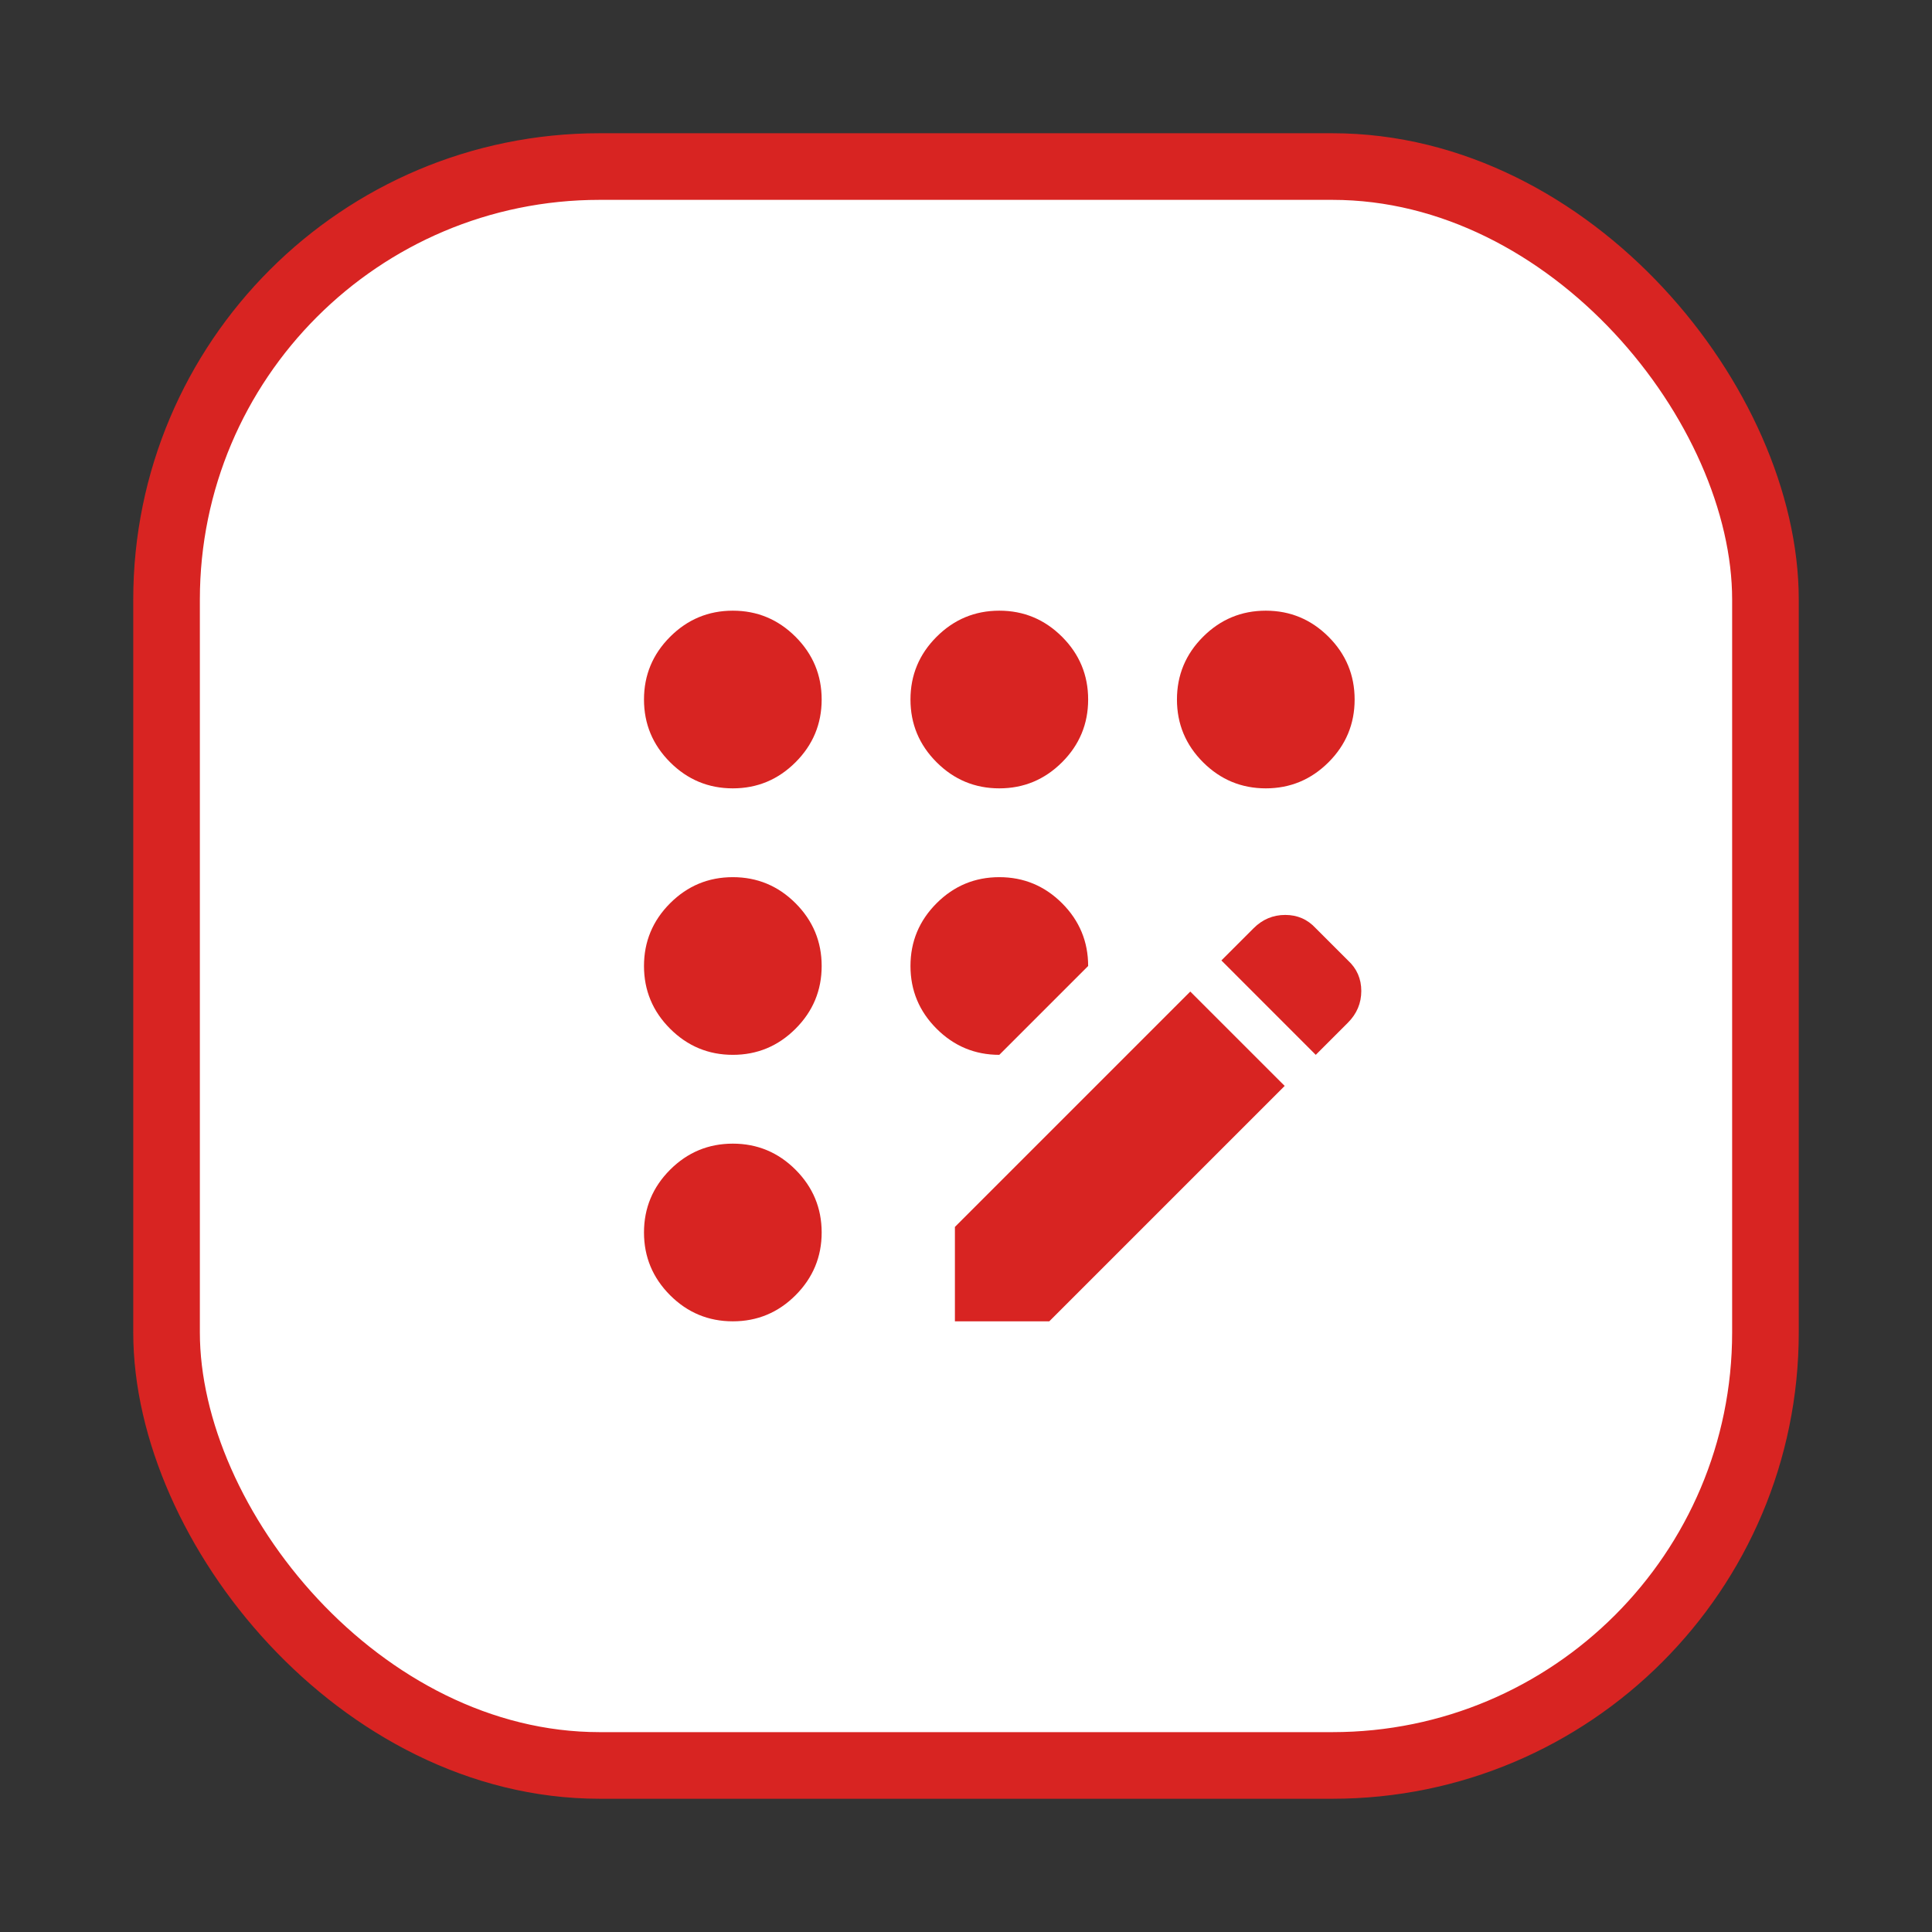
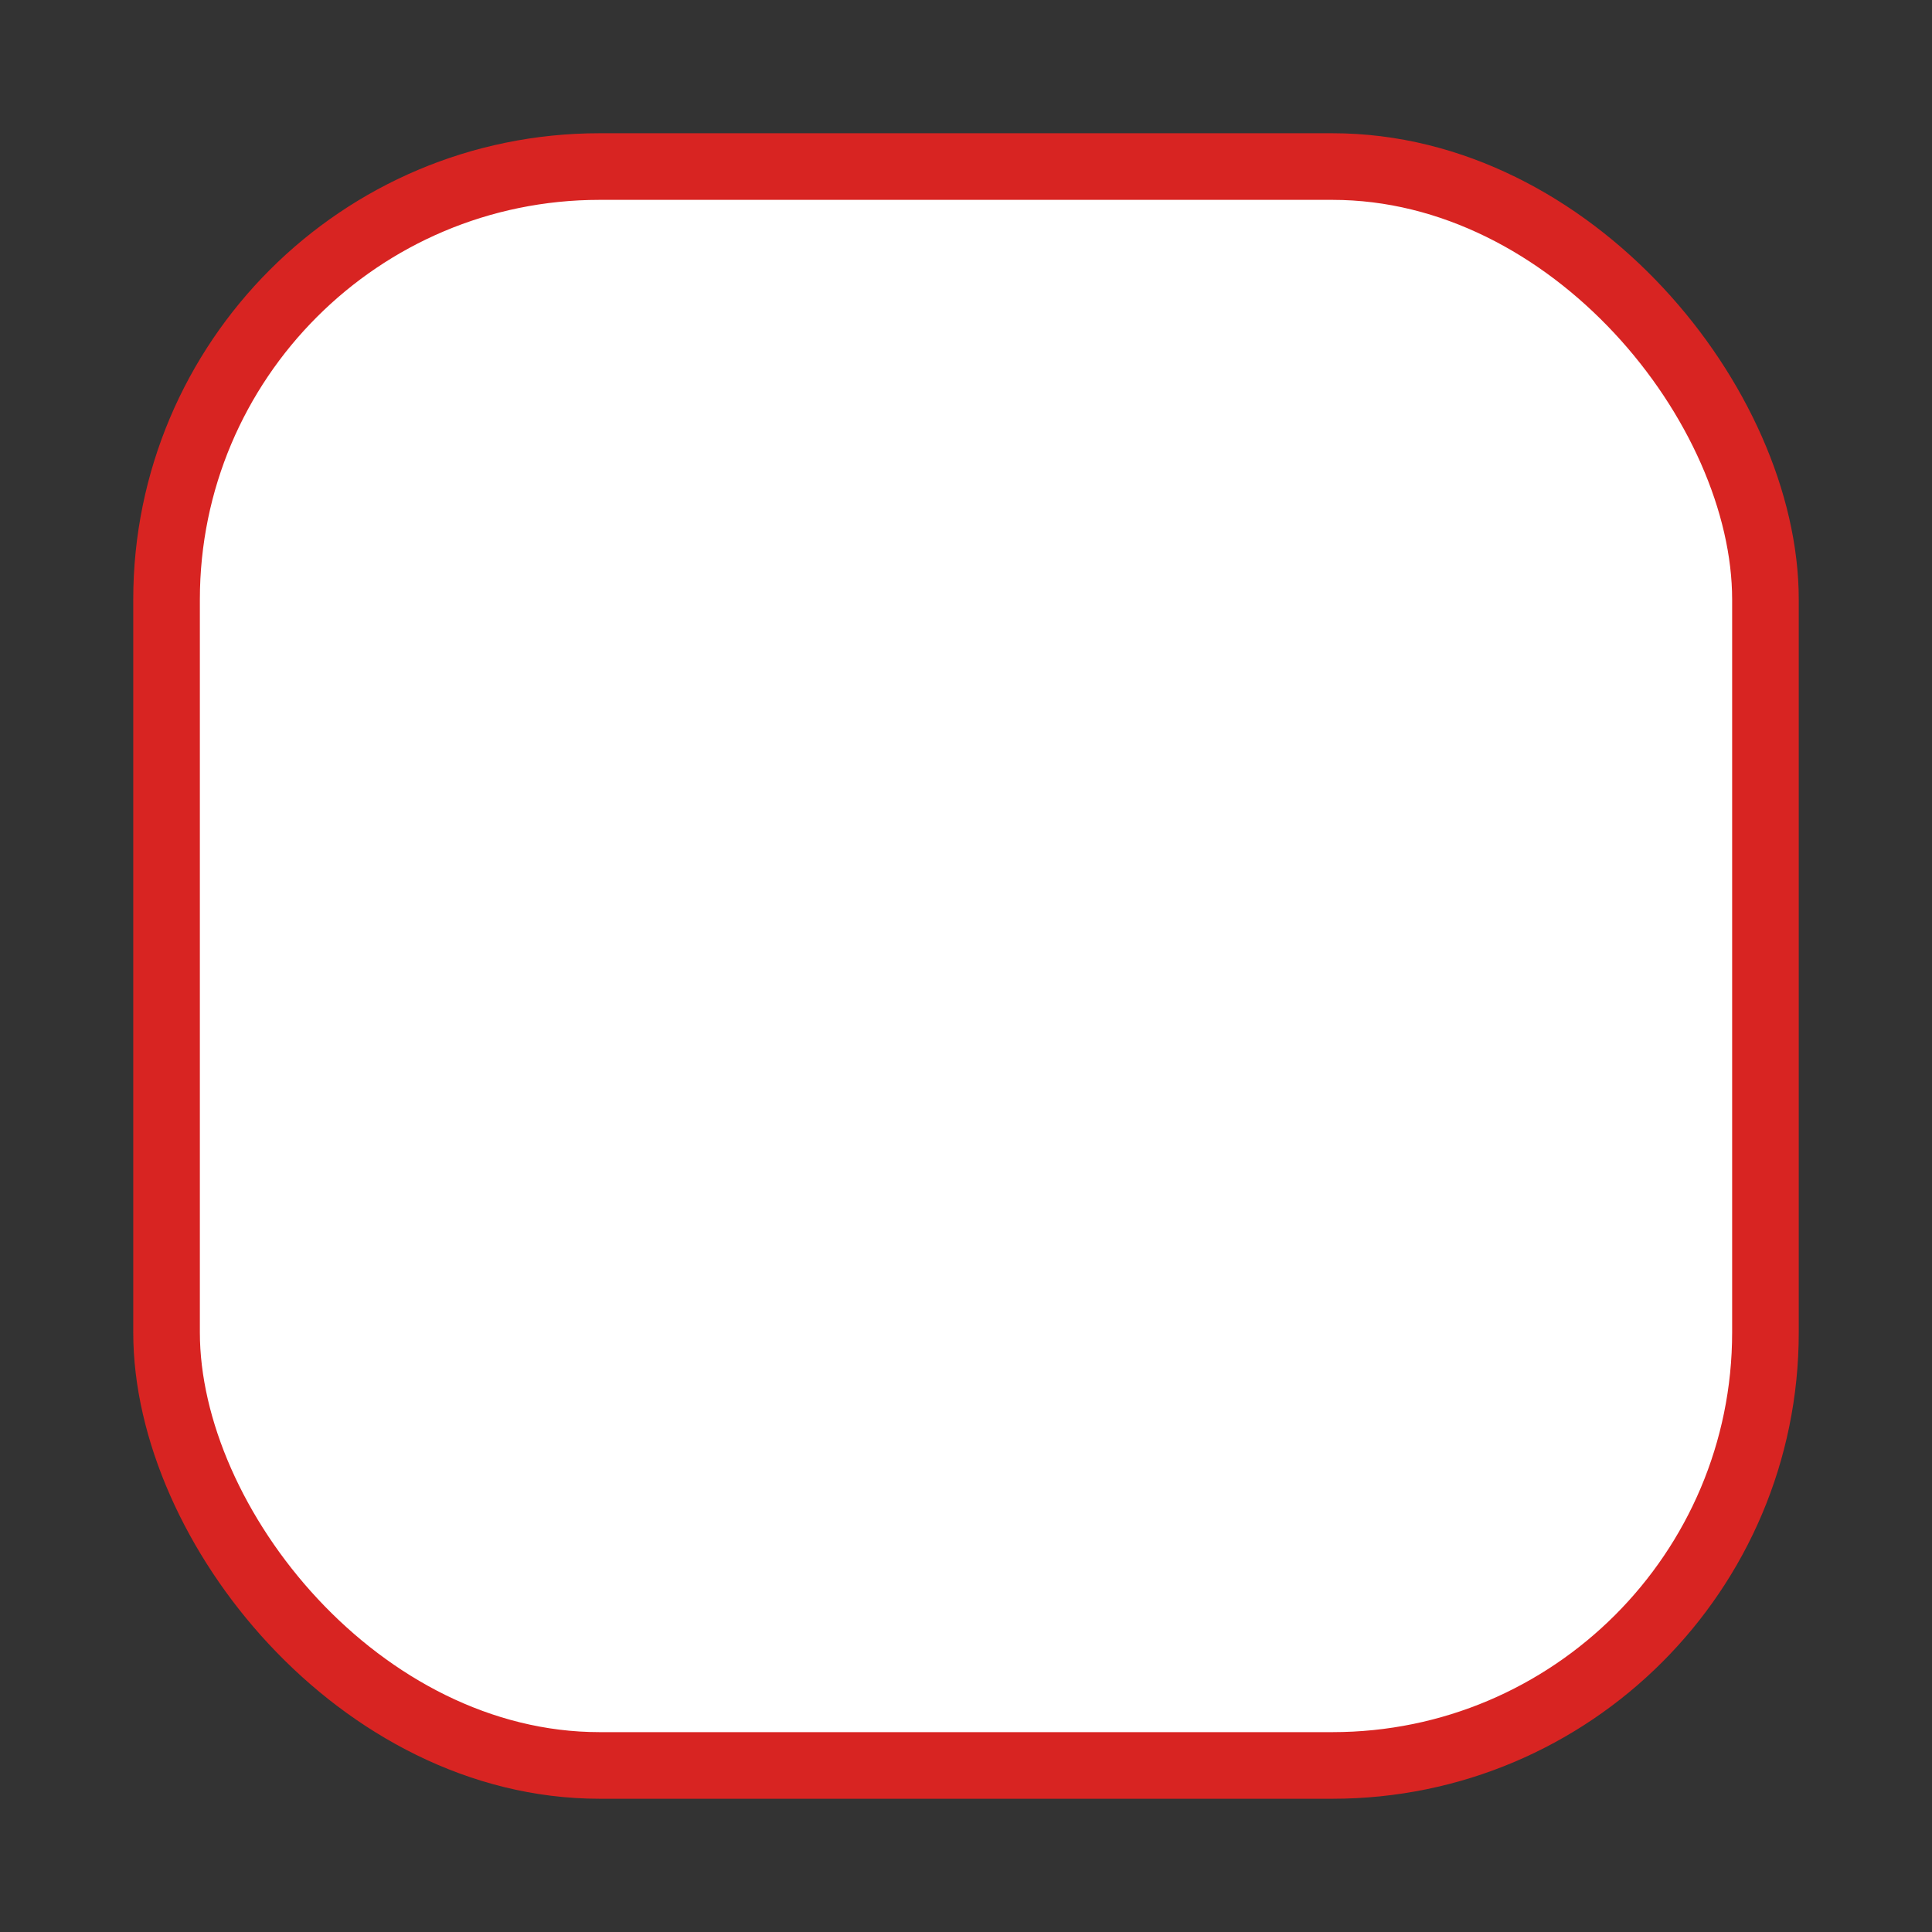
<svg xmlns="http://www.w3.org/2000/svg" width="58" height="58" viewBox="0 0 58 58" fill="none">
  <rect x="0" y="0" width="58" height="58" fill="#333333" stroke="none" />
  <rect x="5" y="5" width="48" height="48" rx="13" fill="white" stroke="#D82422" stroke-width="2" />
-   <path d="M22 39.667C21.267 39.667 20.639 39.406 20.117 38.884C19.595 38.361 19.333 37.733 19.333 37C19.333 36.267 19.595 35.639 20.117 35.116C20.639 34.594 21.267 34.333 22 34.333C22.733 34.333 23.361 34.594 23.883 35.116C24.405 35.639 24.667 36.267 24.667 37C24.667 37.733 24.405 38.361 23.883 38.884C23.361 39.406 22.733 39.667 22 39.667ZM22 31.667C21.267 31.667 20.639 31.405 20.117 30.883C19.595 30.361 19.333 29.733 19.333 29C19.333 28.267 19.595 27.639 20.117 27.116C20.639 26.594 21.267 26.333 22 26.333C22.733 26.333 23.361 26.594 23.883 27.116C24.405 27.639 24.667 28.267 24.667 29C24.667 29.733 24.405 30.361 23.883 30.883C23.361 31.405 22.733 31.667 22 31.667ZM22 23.667C21.267 23.667 20.639 23.405 20.117 22.883C19.595 22.361 19.333 21.733 19.333 21C19.333 20.267 19.595 19.639 20.117 19.117C20.639 18.595 21.267 18.333 22 18.333C22.733 18.333 23.361 18.595 23.883 19.117C24.405 19.639 24.667 20.267 24.667 21C24.667 21.733 24.405 22.361 23.883 22.883C23.361 23.405 22.733 23.667 22 23.667ZM30 31.667C29.267 31.667 28.639 31.405 28.117 30.883C27.595 30.361 27.333 29.733 27.333 29C27.333 28.267 27.595 27.639 28.117 27.116C28.639 26.594 29.267 26.333 30 26.333C30.733 26.333 31.361 26.594 31.884 27.116C32.406 27.639 32.667 28.267 32.667 29L30 31.667ZM30 23.667C29.267 23.667 28.639 23.405 28.117 22.883C27.595 22.361 27.333 21.733 27.333 21C27.333 20.267 27.595 19.639 28.117 19.117C28.639 18.595 29.267 18.333 30 18.333C30.733 18.333 31.361 18.595 31.884 19.117C32.406 19.639 32.667 20.267 32.667 21C32.667 21.733 32.406 22.361 31.884 22.883C31.361 23.405 30.733 23.667 30 23.667ZM28.667 39.667V36.833L35.733 29.767L38.567 32.6L31.5 39.667H28.667ZM38 23.667C37.267 23.667 36.639 23.405 36.116 22.883C35.594 22.361 35.333 21.733 35.333 21C35.333 20.267 35.594 19.639 36.116 19.117C36.639 18.595 37.267 18.333 38 18.333C38.733 18.333 39.361 18.595 39.884 19.117C40.406 19.639 40.667 20.267 40.667 21C40.667 21.733 40.406 22.361 39.884 22.883C39.361 23.405 38.733 23.667 38 23.667ZM39.5 31.667L36.667 28.833L37.633 27.867C37.9 27.6 38.217 27.467 38.584 27.467C38.95 27.467 39.255 27.6 39.5 27.867L40.467 28.833C40.733 29.078 40.867 29.383 40.867 29.749C40.867 30.116 40.733 30.433 40.467 30.7L39.5 31.667Z" fill="#D82422" />
</svg>